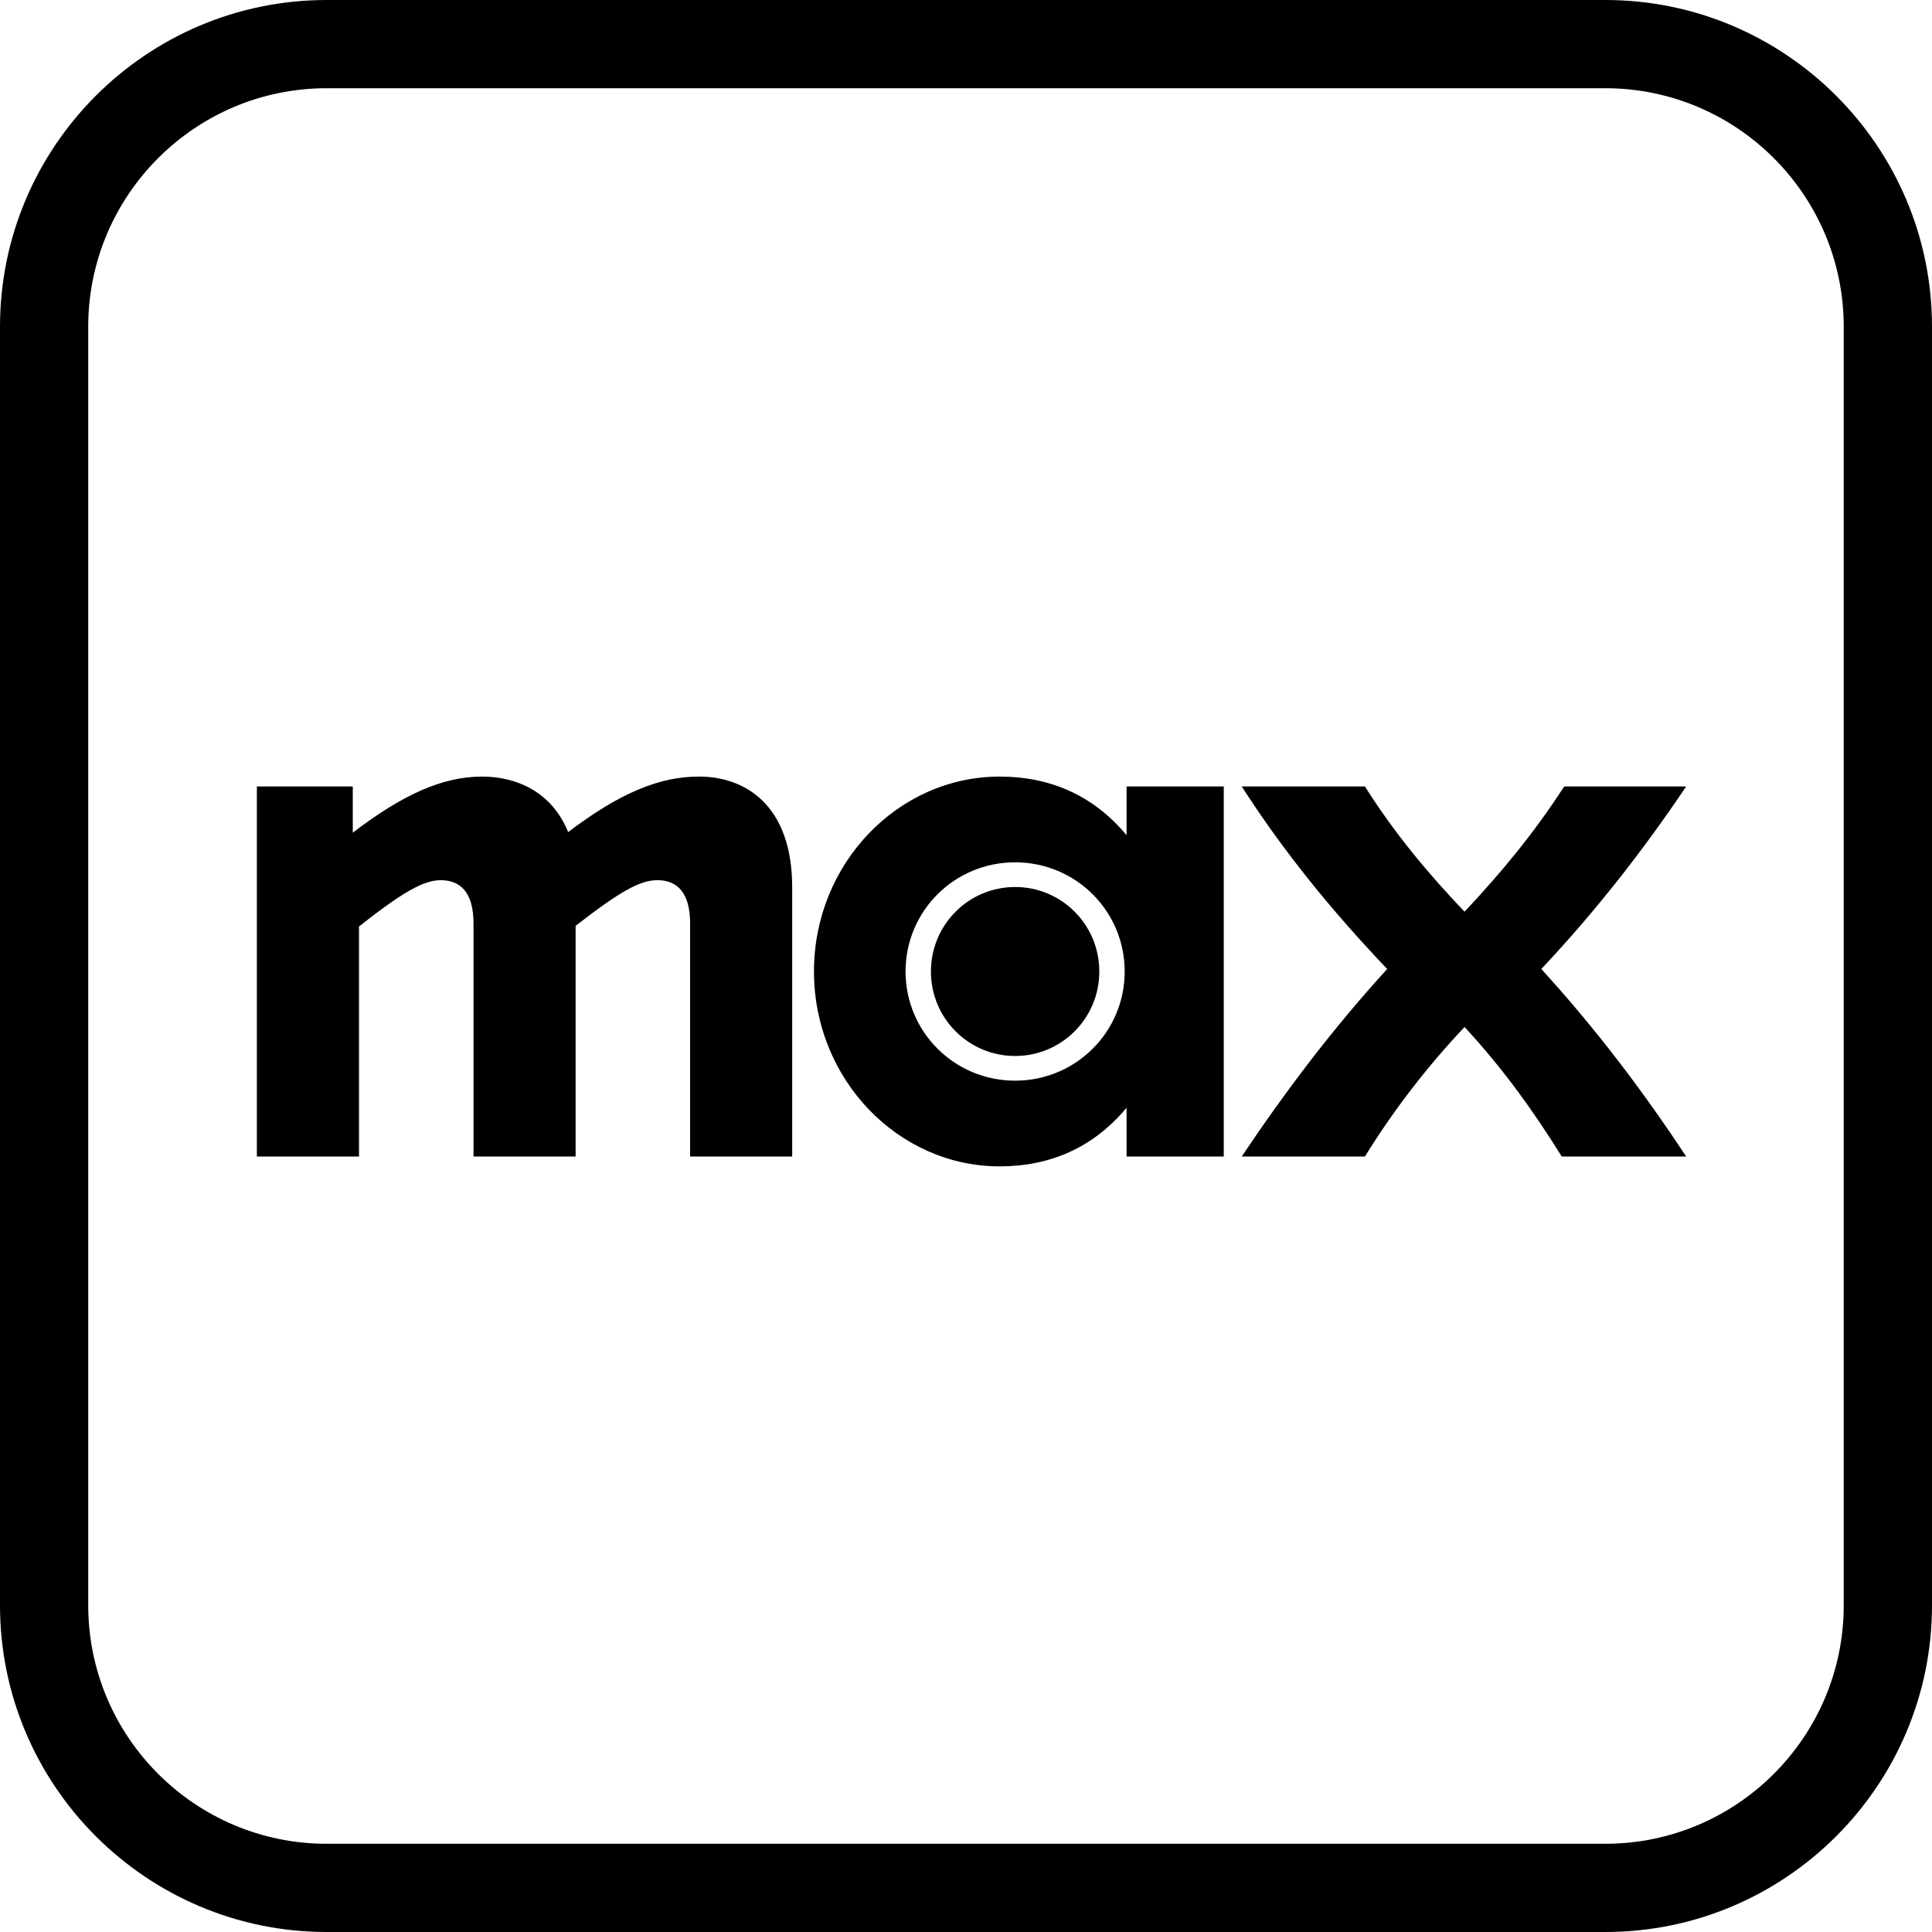
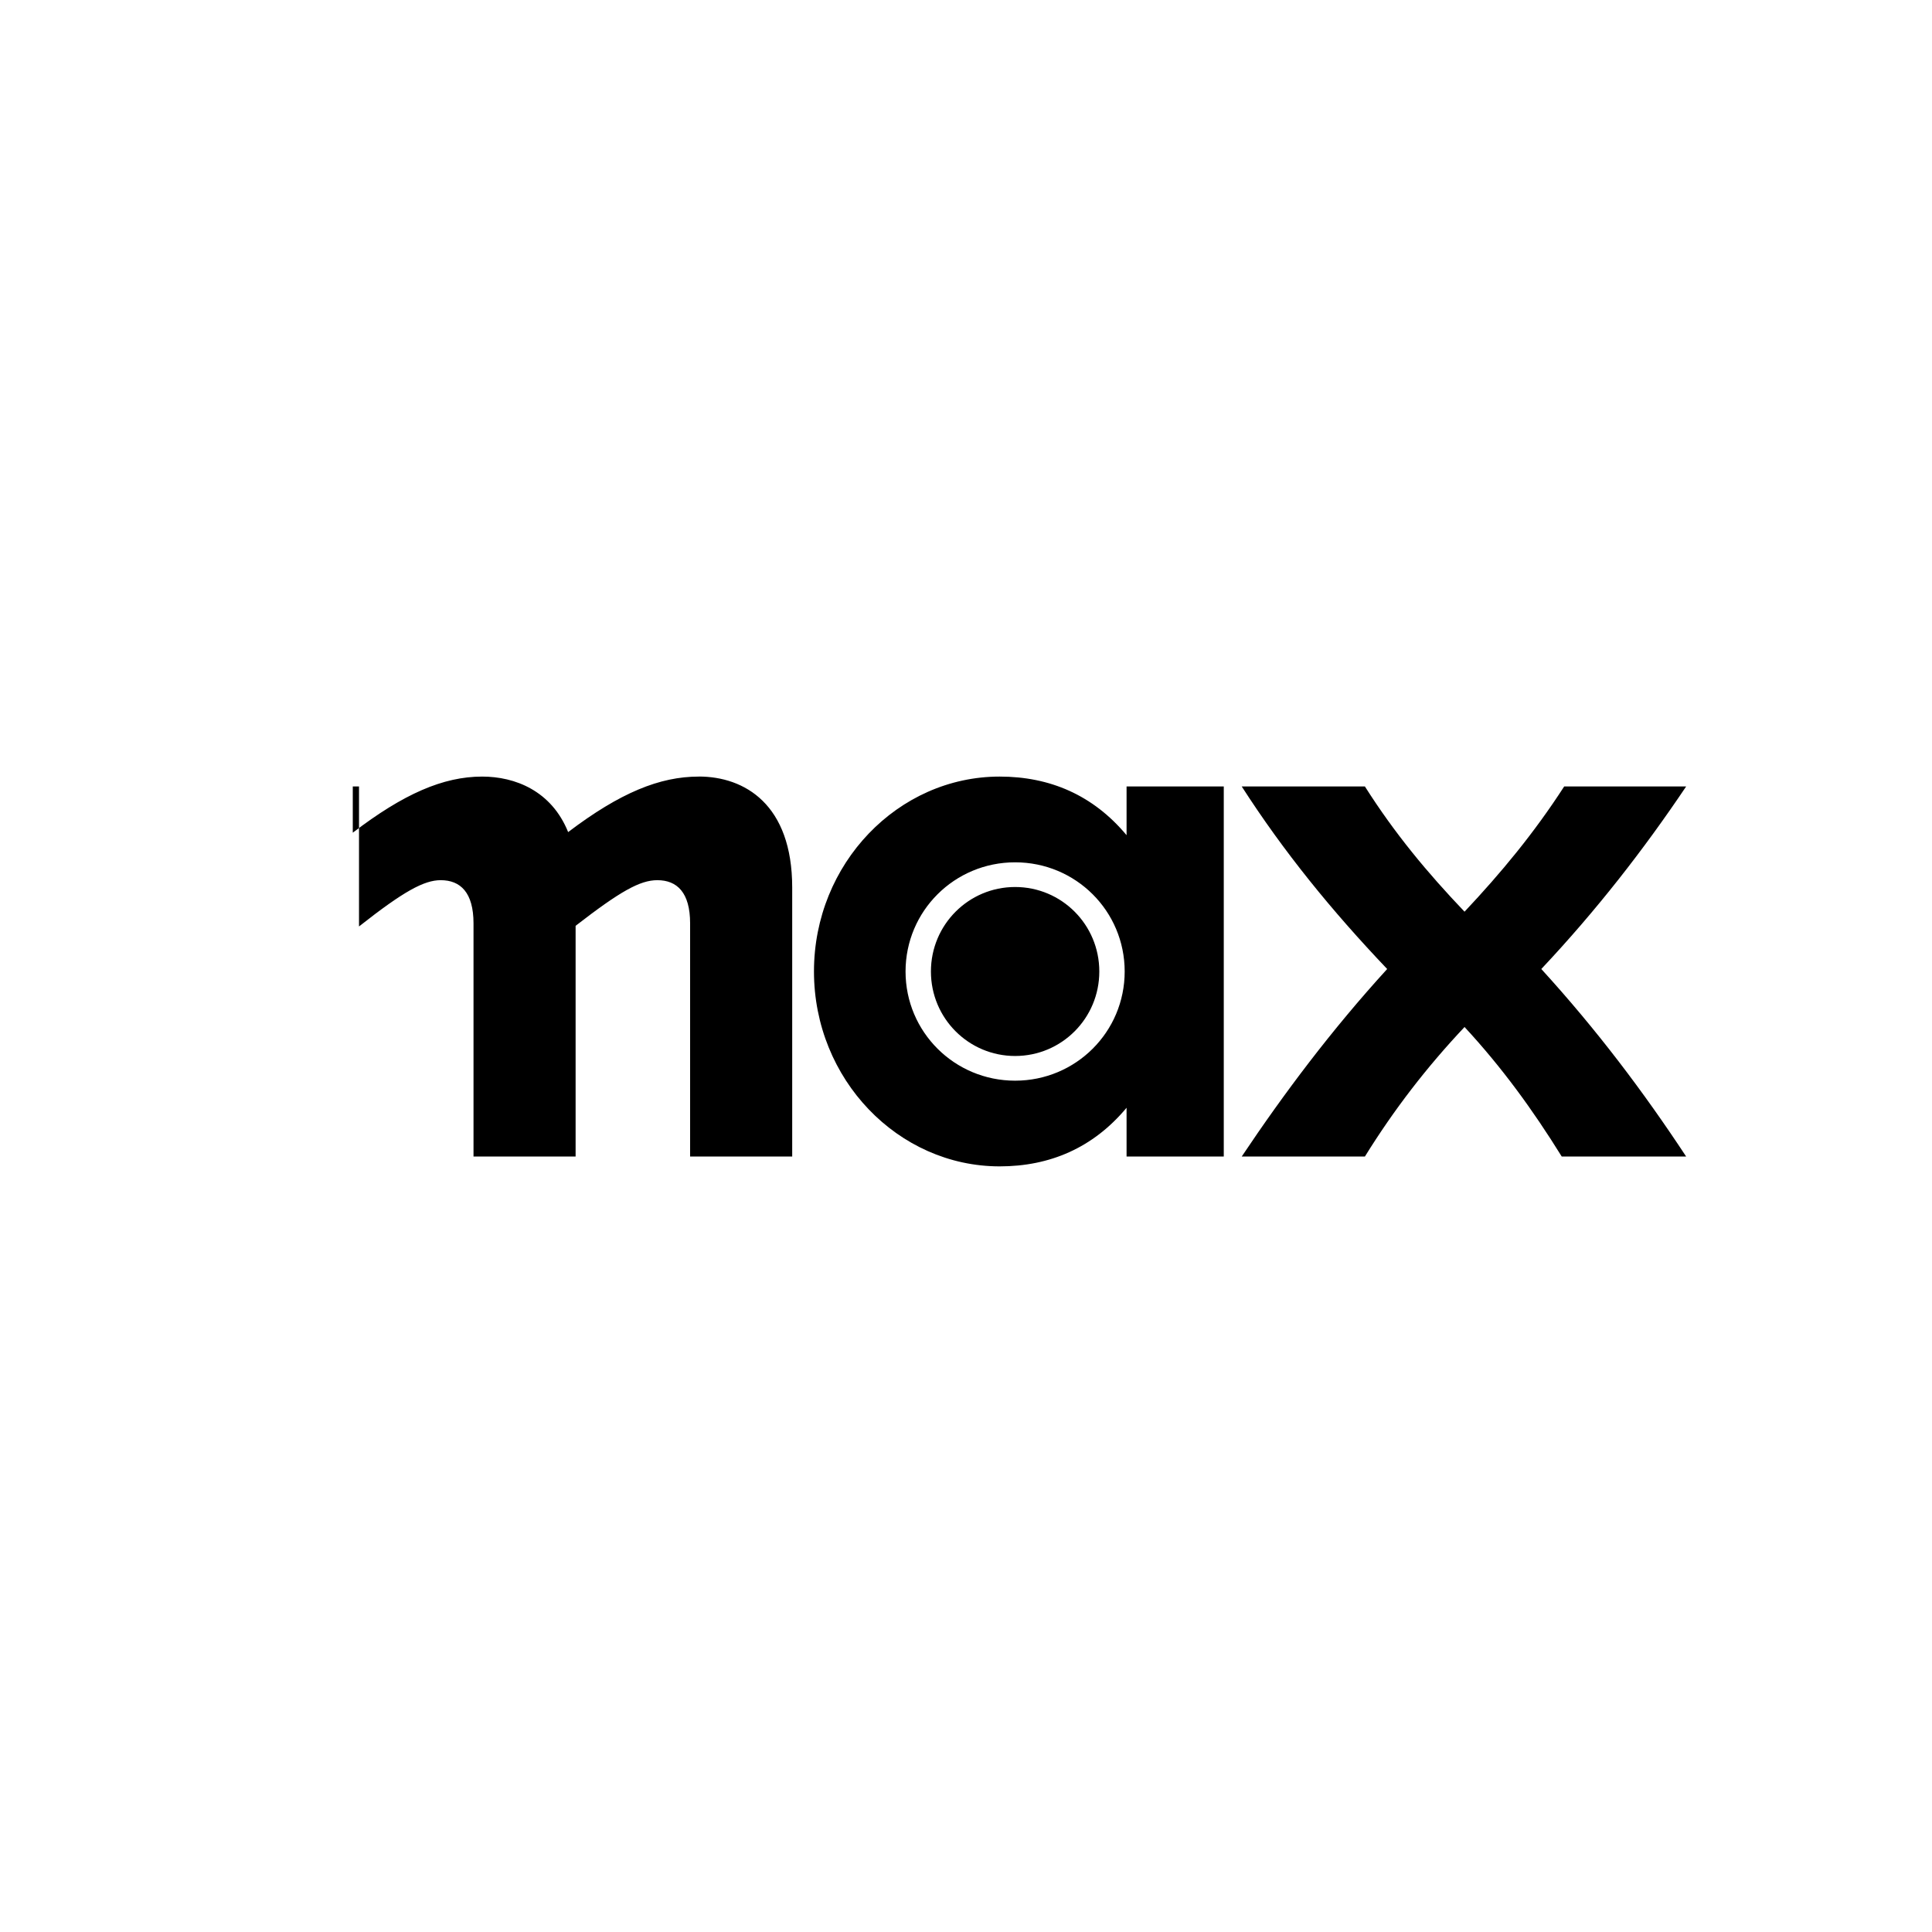
<svg xmlns="http://www.w3.org/2000/svg" width="45" height="45" viewBox="0 0 45 45" fill="none">
-   <path d="M16.276 18.088C15.368 18.088 14.445 18.462 13.233 19.381C12.845 18.418 11.995 18.088 11.231 18.088C10.322 18.088 9.399 18.491 8.217 19.395V18.318H5.983V26.938H8.362V21.579C9.4 20.761 9.876 20.501 10.265 20.501C10.726 20.501 11.029 20.789 11.029 21.507V26.937H13.407V21.564C14.445 20.76 14.907 20.501 15.31 20.501C15.771 20.501 16.074 20.789 16.074 21.507V26.937H18.452V20.673C18.452 18.734 17.342 18.087 16.275 18.087L16.276 18.088ZM23.644 20.66C22.563 20.66 21.683 21.536 21.683 22.628C21.683 23.72 22.563 24.596 23.644 24.596C24.726 24.596 25.605 23.72 25.605 22.628C25.605 21.536 24.726 20.66 23.644 20.66ZM39.273 18.318H36.433C35.727 19.41 34.963 20.33 34.112 21.235C33.248 20.33 32.483 19.41 31.791 18.318H28.922C29.902 19.841 31.012 21.206 32.31 22.57C31.012 23.992 29.902 25.473 28.922 26.938H31.791C32.468 25.845 33.232 24.855 34.112 23.921C34.977 24.855 35.698 25.845 36.376 26.938H39.274C38.279 25.429 37.198 23.993 35.9 22.57C37.183 21.206 38.279 19.798 39.274 18.318H39.273ZM26.24 19.453C25.461 18.519 24.452 18.088 23.284 18.088C20.92 18.088 18.959 20.113 18.959 22.627C18.959 25.141 20.92 27.167 23.284 27.167C24.452 27.167 25.461 26.736 26.24 25.802V26.937H28.504V18.318H26.24V19.452V19.453ZM23.644 25.171C22.232 25.171 21.092 24.036 21.092 22.628C21.092 21.22 22.231 20.085 23.644 20.085C25.057 20.085 26.196 21.22 26.196 22.628C26.196 24.036 25.057 25.171 23.644 25.171Z" fill="black" />
-   <path d="M37.392 45H7.609C3.413 45 0 41.587 0 37.392V7.609C0 3.413 3.413 0 7.609 0H37.392C41.587 0 45 3.413 45 7.609V37.392C45 41.587 41.587 45 37.392 45ZM7.608 2.055C4.546 2.055 2.055 4.546 2.055 7.609V37.392C2.055 40.454 4.546 42.945 7.608 42.945H37.391C40.453 42.945 42.944 40.454 42.944 37.392V7.609C42.944 4.546 40.453 2.055 37.391 2.055H7.608Z" fill="black" />
+   <path d="M16.276 18.088C15.368 18.088 14.445 18.462 13.233 19.381C12.845 18.418 11.995 18.088 11.231 18.088C10.322 18.088 9.399 18.491 8.217 19.395V18.318H5.983H8.362V21.579C9.4 20.761 9.876 20.501 10.265 20.501C10.726 20.501 11.029 20.789 11.029 21.507V26.937H13.407V21.564C14.445 20.76 14.907 20.501 15.31 20.501C15.771 20.501 16.074 20.789 16.074 21.507V26.937H18.452V20.673C18.452 18.734 17.342 18.087 16.275 18.087L16.276 18.088ZM23.644 20.66C22.563 20.66 21.683 21.536 21.683 22.628C21.683 23.72 22.563 24.596 23.644 24.596C24.726 24.596 25.605 23.72 25.605 22.628C25.605 21.536 24.726 20.66 23.644 20.66ZM39.273 18.318H36.433C35.727 19.41 34.963 20.33 34.112 21.235C33.248 20.33 32.483 19.41 31.791 18.318H28.922C29.902 19.841 31.012 21.206 32.31 22.57C31.012 23.992 29.902 25.473 28.922 26.938H31.791C32.468 25.845 33.232 24.855 34.112 23.921C34.977 24.855 35.698 25.845 36.376 26.938H39.274C38.279 25.429 37.198 23.993 35.9 22.57C37.183 21.206 38.279 19.798 39.274 18.318H39.273ZM26.24 19.453C25.461 18.519 24.452 18.088 23.284 18.088C20.92 18.088 18.959 20.113 18.959 22.627C18.959 25.141 20.92 27.167 23.284 27.167C24.452 27.167 25.461 26.736 26.24 25.802V26.937H28.504V18.318H26.24V19.452V19.453ZM23.644 25.171C22.232 25.171 21.092 24.036 21.092 22.628C21.092 21.22 22.231 20.085 23.644 20.085C25.057 20.085 26.196 21.22 26.196 22.628C26.196 24.036 25.057 25.171 23.644 25.171Z" fill="black" />
</svg>